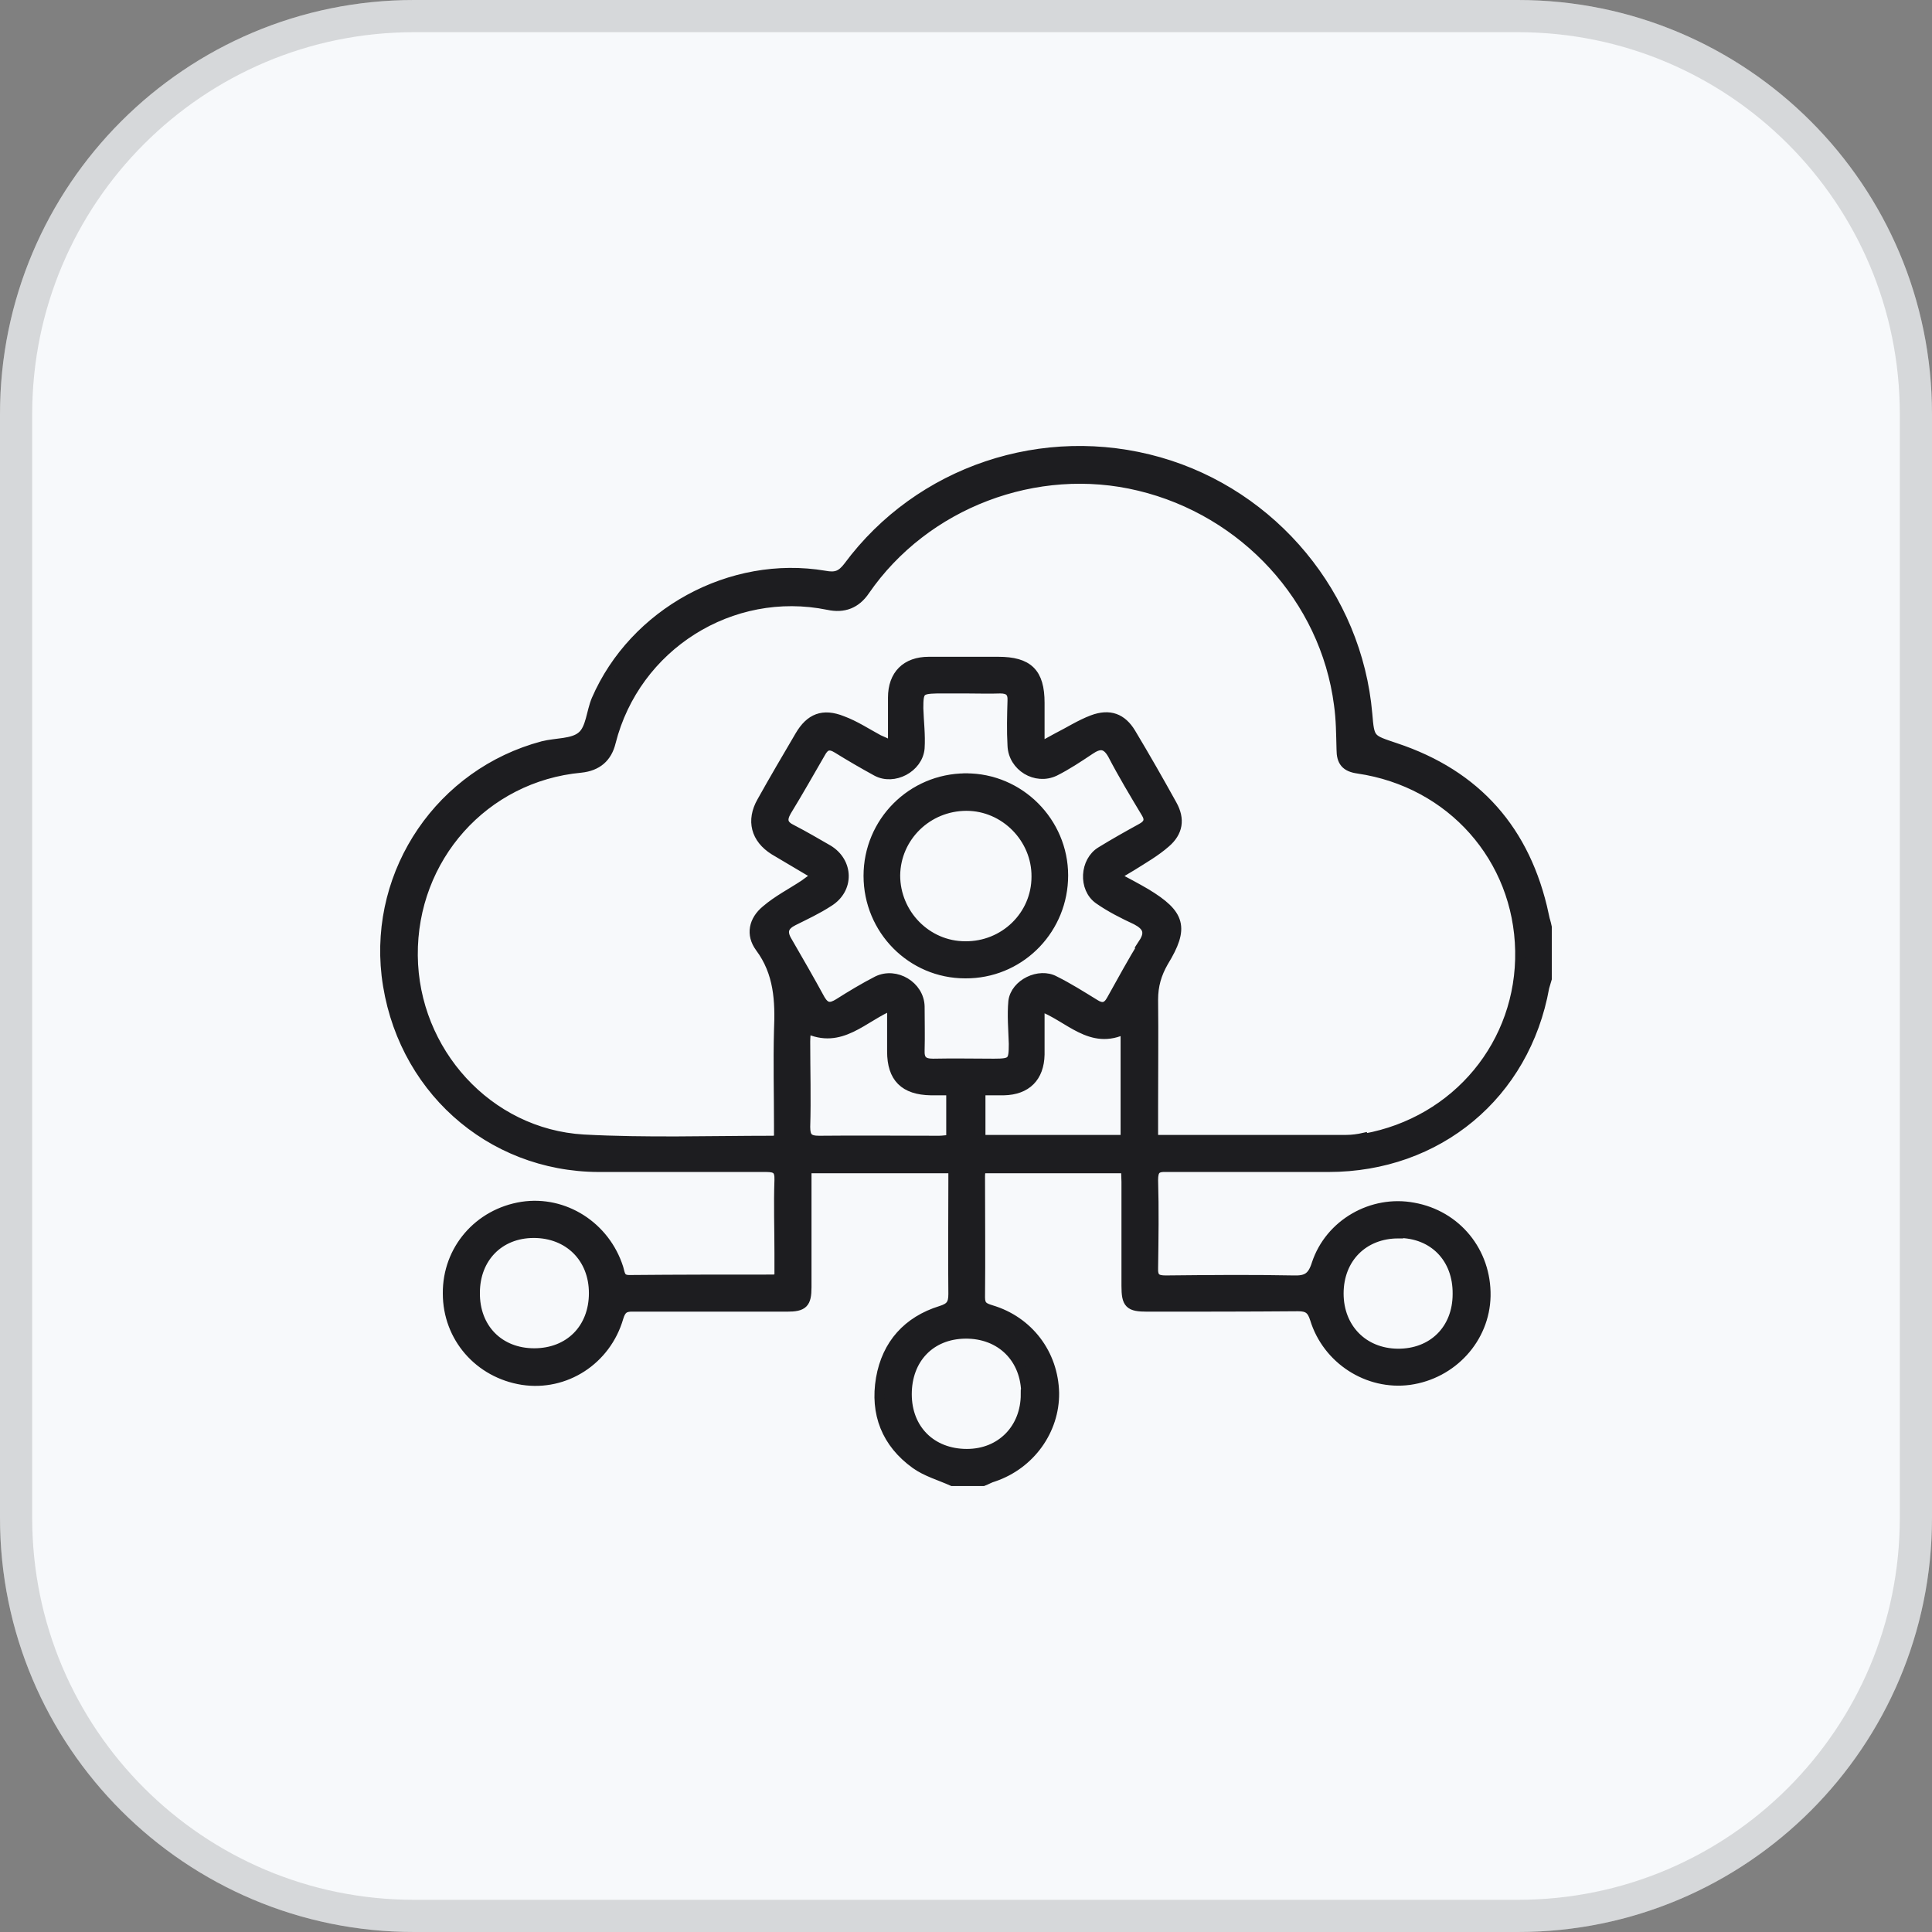
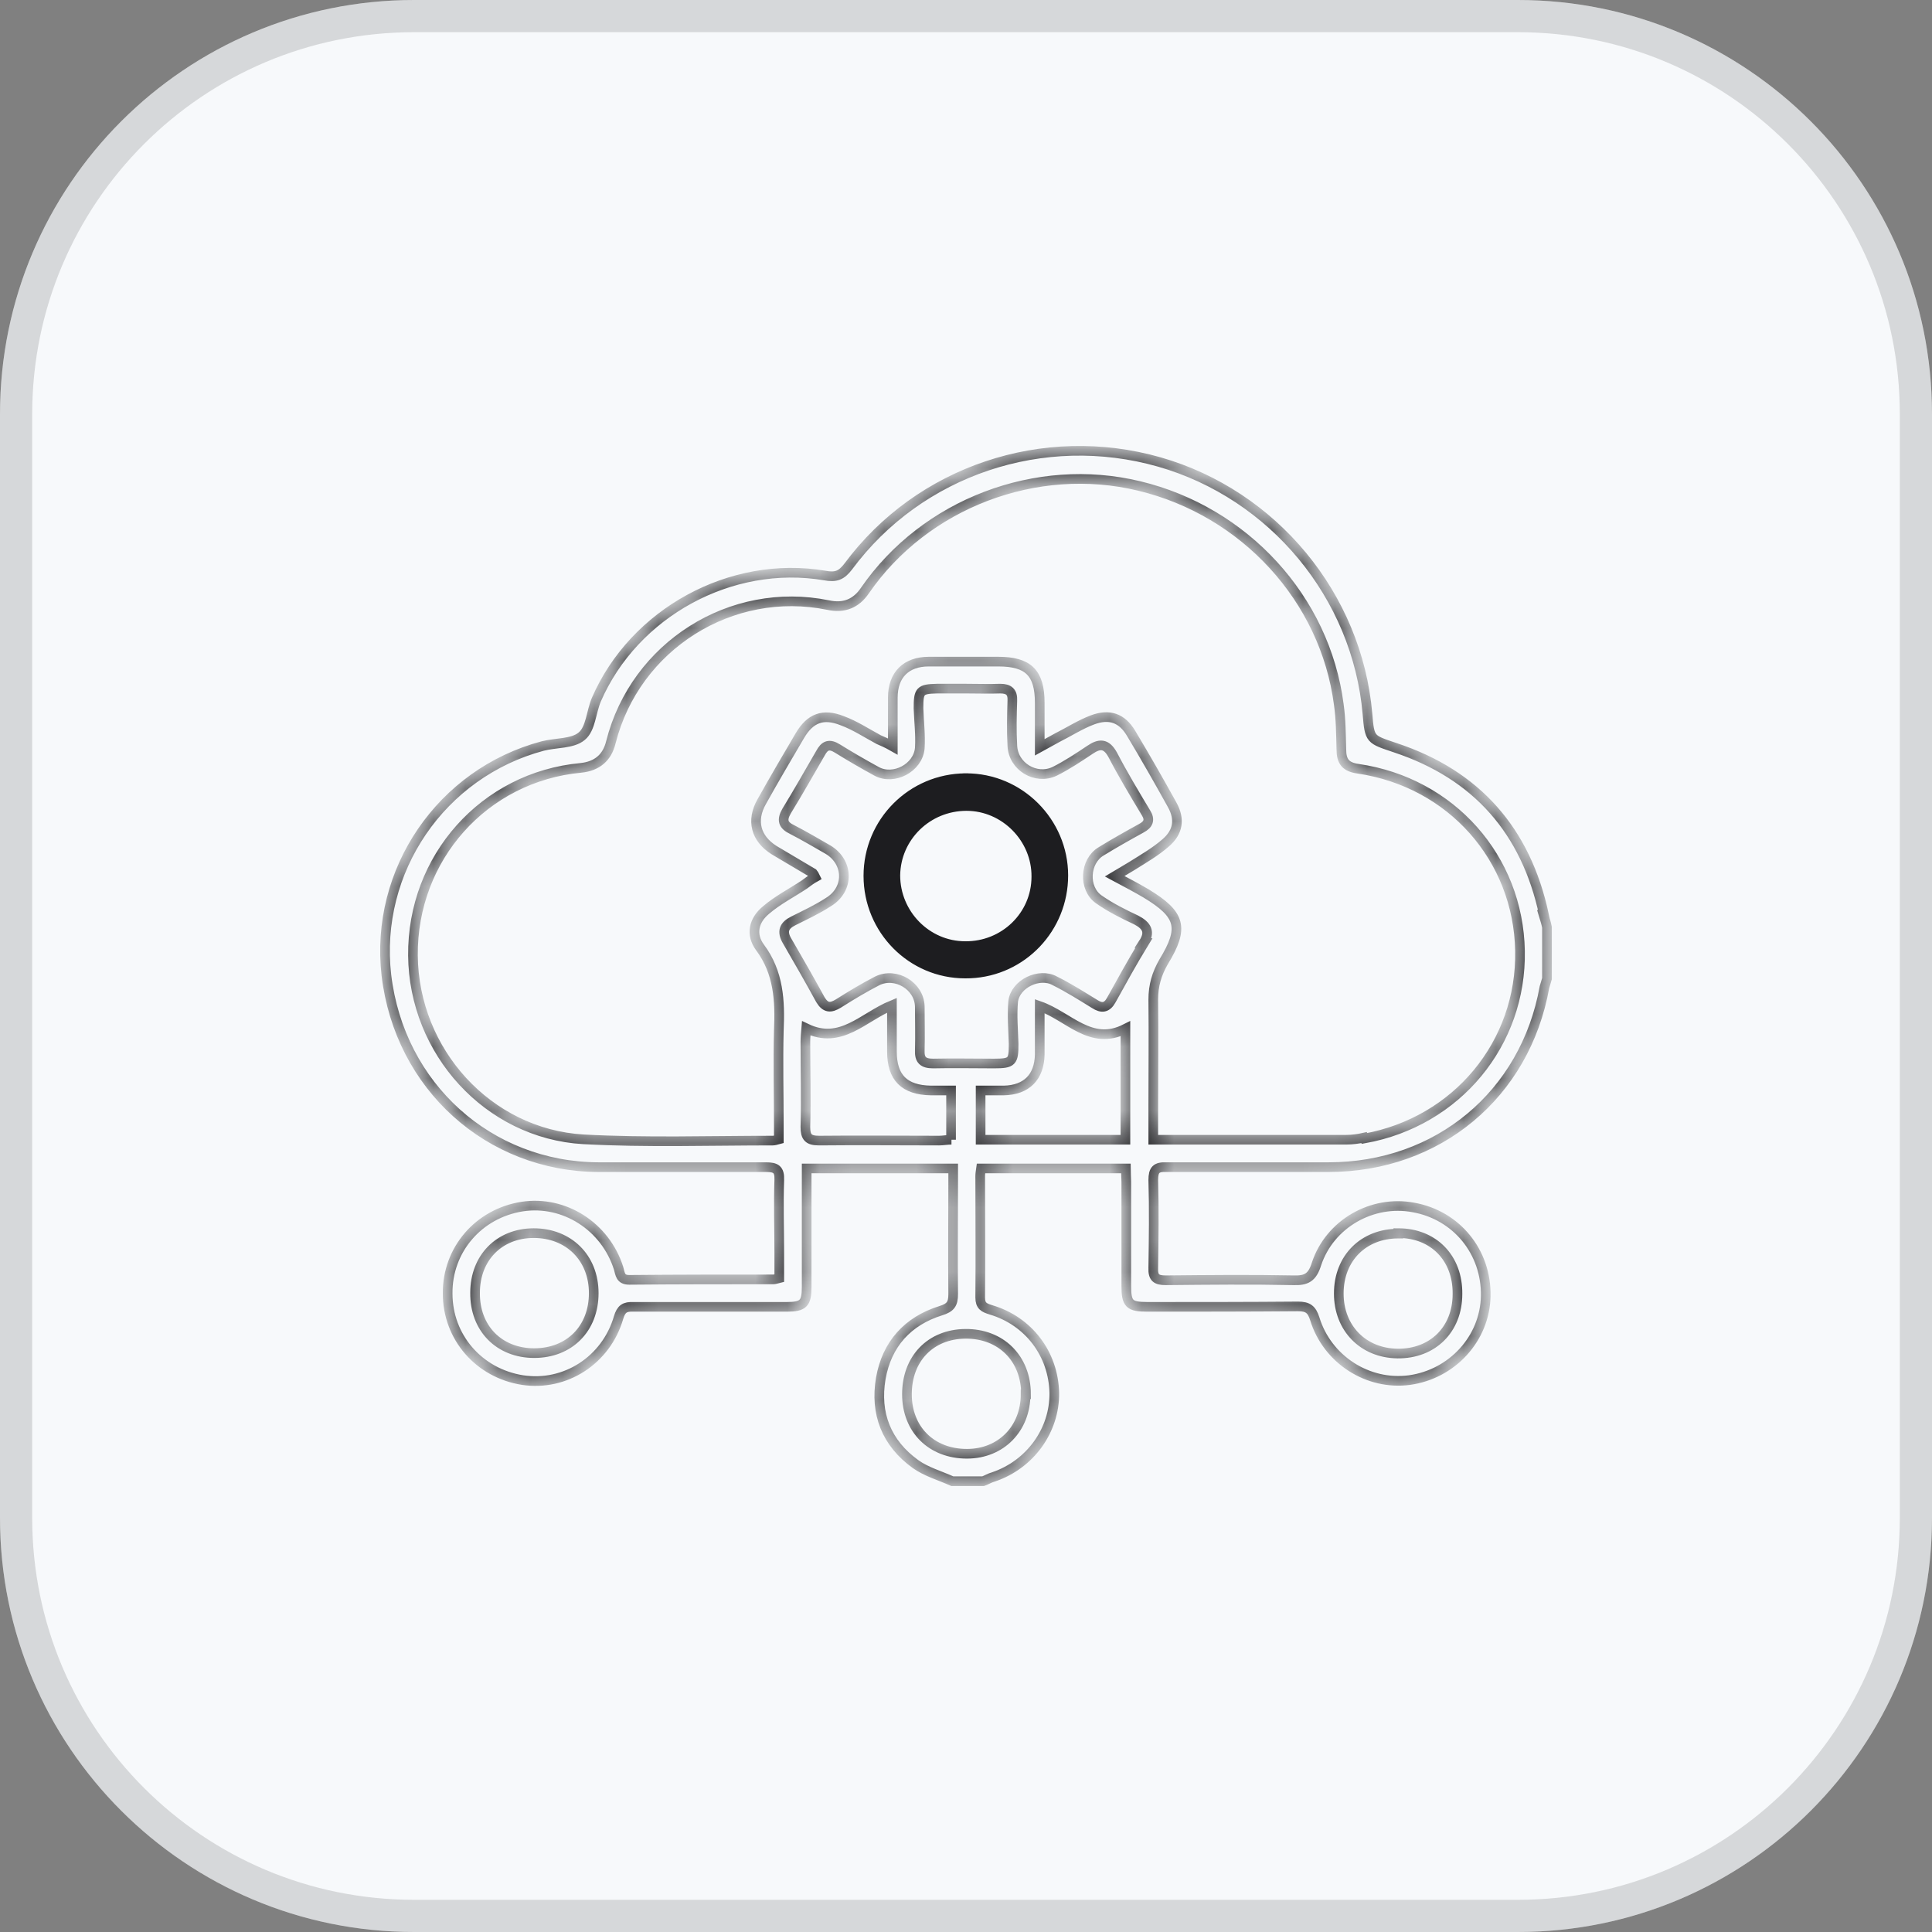
<svg xmlns="http://www.w3.org/2000/svg" width="60" height="60" viewBox="0 0 60 60" fill="none">
  <rect x="0" y="0" width="60" height="60" fill="#808080" stroke="none" />
  <path d="M0 12.857C0 5.756 5.756 0 12.857 0H47.143C54.244 0 60 5.756 60 12.857V47.143C60 54.244 54.244 60 47.143 60H12.857C5.756 60 0 54.244 0 47.143V12.857Z" fill="#F7F9FB" />
  <path d="M12.857 0.5H47.143C53.967 0.5 59.5 6.033 59.5 12.857V47.143C59.5 53.967 53.967 59.5 47.143 59.5H12.857C6.033 59.5 0.5 53.967 0.5 47.143V12.857C0.5 6.033 6.033 0.5 12.857 0.5Z" stroke="#1D1D20" stroke-opacity="0.15" />
  <mask id="path-3-outside-1_2436_6221" maskUnits="userSpaceOnUse" x="10.957" y="13" width="38" height="34" fill="black">
-     <rect fill="white" x="10.957" y="13" width="38" height="34" />
    <path d="M47.95 28.411C47.391 25.803 45.861 24.06 43.333 23.222C42.548 22.956 42.535 22.982 42.468 22.171C42.149 18.498 39.541 15.358 36.002 14.347C32.41 13.323 28.551 14.613 26.343 17.594C26.13 17.873 25.957 17.939 25.611 17.873C22.697 17.381 19.69 19.03 18.519 21.732C18.36 22.104 18.346 22.636 18.067 22.862C17.788 23.102 17.269 23.062 16.856 23.168C13.703 24.007 11.627 27.04 12 30.287C12.412 33.746 15.193 36.234 18.586 36.247C20.316 36.247 22.058 36.247 23.788 36.247C24.094 36.247 24.214 36.314 24.201 36.647C24.174 37.405 24.201 38.163 24.201 38.922V39.693C24.094 39.72 24.054 39.733 24.014 39.733C22.524 39.733 21.034 39.733 19.544 39.747C19.264 39.747 19.264 39.574 19.211 39.387C18.799 38.084 17.521 37.272 16.218 37.471C14.86 37.684 13.889 38.815 13.902 40.172C13.902 41.529 14.874 42.647 16.231 42.86C17.548 43.06 18.825 42.248 19.211 40.917C19.291 40.651 19.398 40.572 19.677 40.585C21.26 40.585 22.857 40.585 24.44 40.585C24.946 40.585 25.052 40.478 25.052 39.973C25.052 39.108 25.052 38.23 25.052 37.365V36.287H29.602V36.713C29.602 37.871 29.589 39.028 29.602 40.186C29.602 40.492 29.523 40.611 29.217 40.705C28.192 41.024 27.54 41.742 27.354 42.807C27.168 43.898 27.527 44.816 28.432 45.468C28.764 45.707 29.19 45.827 29.576 46H30.534C30.64 45.96 30.747 45.894 30.853 45.867C31.997 45.481 32.756 44.417 32.742 43.259C32.716 42.048 31.944 41.024 30.773 40.678C30.56 40.611 30.441 40.558 30.441 40.292C30.454 39.041 30.441 37.791 30.441 36.527C30.441 36.447 30.454 36.38 30.467 36.287H34.964C34.964 36.42 34.978 36.567 34.978 36.7C34.978 37.777 34.978 38.855 34.978 39.933C34.978 40.492 35.071 40.585 35.63 40.585C37.186 40.585 38.756 40.585 40.313 40.572C40.619 40.572 40.739 40.665 40.832 40.957C41.218 42.221 42.482 43.033 43.772 42.86C45.103 42.674 46.114 41.569 46.141 40.252C46.167 38.882 45.236 37.737 43.892 37.498C42.615 37.258 41.298 38.004 40.885 39.254C40.752 39.68 40.566 39.773 40.167 39.76C38.849 39.733 37.519 39.747 36.202 39.76C35.909 39.76 35.803 39.68 35.816 39.374C35.829 38.469 35.843 37.565 35.816 36.647C35.816 36.327 35.909 36.234 36.228 36.247C37.905 36.247 39.581 36.247 41.258 36.247C44.651 36.247 47.365 33.999 47.964 30.659C47.99 30.566 48.017 30.486 48.043 30.393V28.797C48.017 28.663 47.977 28.544 47.937 28.411H47.95ZM16.59 42.022C15.499 42.022 14.741 41.25 14.754 40.146C14.754 39.068 15.499 38.296 16.577 38.296C17.654 38.296 18.439 39.055 18.439 40.159C18.439 41.263 17.681 42.022 16.59 42.022ZM43.426 38.296C44.517 38.296 45.276 39.068 45.263 40.186C45.263 41.29 44.491 42.048 43.4 42.035C42.336 42.022 41.577 41.25 41.577 40.172C41.577 39.068 42.349 38.31 43.426 38.31V38.296ZM29.549 35.396C29.416 35.396 29.283 35.422 29.163 35.422C27.913 35.422 26.675 35.409 25.438 35.422C25.105 35.422 25.012 35.316 25.012 34.997C25.039 34.118 25.012 33.24 25.012 32.349C25.012 32.229 25.026 32.096 25.039 31.936C26.116 32.455 26.795 31.591 27.7 31.218C27.7 31.75 27.7 32.216 27.7 32.655C27.7 33.467 28.086 33.852 28.911 33.866H29.536V35.396H29.549ZM31.851 43.299C31.851 44.364 31.093 45.148 30.028 45.148C28.924 45.148 28.166 44.39 28.166 43.299C28.166 42.195 28.897 41.436 29.975 41.423C31.079 41.41 31.864 42.181 31.864 43.299H31.851ZM34.951 35.396H30.454V33.866C30.694 33.866 30.933 33.866 31.172 33.866C31.878 33.852 32.277 33.453 32.29 32.748C32.29 32.269 32.29 31.79 32.29 31.245C33.195 31.564 33.873 32.495 34.951 31.95V35.396ZM35.523 29.289C35.164 29.874 34.845 30.46 34.512 31.058C34.379 31.298 34.219 31.325 33.993 31.178C33.581 30.925 33.182 30.672 32.756 30.46C32.277 30.194 31.532 30.553 31.465 31.098C31.425 31.524 31.465 31.976 31.479 32.416C31.479 32.974 31.439 33.028 30.866 33.028C30.241 33.028 29.616 33.014 28.977 33.028C28.671 33.028 28.551 32.921 28.565 32.615C28.578 32.163 28.565 31.71 28.565 31.258C28.551 30.619 27.82 30.18 27.247 30.46C26.835 30.672 26.436 30.912 26.037 31.165C25.797 31.311 25.638 31.311 25.478 31.045C25.145 30.433 24.799 29.834 24.453 29.236C24.267 28.93 24.347 28.743 24.64 28.597C25.012 28.411 25.385 28.238 25.731 28.012C26.383 27.612 26.356 26.774 25.717 26.388C25.345 26.175 24.986 25.962 24.6 25.763C24.32 25.63 24.267 25.47 24.427 25.191C24.786 24.605 25.132 23.993 25.478 23.395C25.611 23.142 25.757 23.089 26.01 23.248C26.396 23.488 26.808 23.727 27.221 23.953C27.753 24.246 28.512 23.847 28.565 23.235C28.591 22.823 28.538 22.41 28.525 21.998C28.525 21.452 28.565 21.399 29.097 21.386H30.015C30.361 21.386 30.72 21.399 31.066 21.386C31.332 21.386 31.452 21.492 31.439 21.758C31.425 22.224 31.412 22.689 31.439 23.155C31.465 23.807 32.17 24.233 32.756 23.953C33.128 23.767 33.488 23.528 33.847 23.288C34.139 23.089 34.352 23.075 34.552 23.434C34.871 24.047 35.23 24.645 35.59 25.244C35.723 25.457 35.67 25.603 35.443 25.723C35.031 25.949 34.605 26.189 34.193 26.442C33.687 26.747 33.634 27.586 34.126 27.932C34.486 28.184 34.885 28.384 35.284 28.57C35.616 28.743 35.736 28.943 35.51 29.289H35.523ZM42.362 35.329C42.189 35.369 41.989 35.396 41.803 35.396H35.816V34.371C35.816 33.267 35.829 32.163 35.816 31.045C35.816 30.606 35.922 30.247 36.135 29.874C36.787 28.81 36.667 28.397 35.59 27.745C35.297 27.572 34.991 27.413 34.618 27.213C34.845 27.08 34.991 26.987 35.151 26.894C35.51 26.668 35.883 26.455 36.202 26.175C36.588 25.843 36.654 25.444 36.401 24.991C35.989 24.246 35.563 23.501 35.124 22.769C34.845 22.304 34.459 22.157 33.927 22.357C33.541 22.503 33.195 22.729 32.822 22.916C32.676 22.995 32.53 23.075 32.29 23.208V21.825C32.29 20.893 31.931 20.547 31 20.547C30.281 20.547 29.563 20.547 28.844 20.547C28.139 20.547 27.727 20.96 27.727 21.665C27.727 22.144 27.727 22.623 27.727 23.182C27.54 23.075 27.407 23.022 27.287 22.969C26.915 22.769 26.556 22.53 26.157 22.383C25.558 22.144 25.159 22.304 24.839 22.849C24.44 23.528 24.041 24.206 23.655 24.898C23.323 25.483 23.469 26.042 24.041 26.402C24.44 26.641 24.853 26.881 25.252 27.12C25.265 27.133 25.278 27.16 25.318 27.24C25.198 27.306 25.092 27.386 24.986 27.466C24.586 27.732 24.161 27.945 23.788 28.264C23.402 28.584 23.309 29.023 23.602 29.422C24.187 30.207 24.227 31.085 24.187 32.003C24.161 32.988 24.187 33.972 24.187 34.957V35.383C24.094 35.409 24.041 35.422 24.001 35.422C22.045 35.422 20.076 35.489 18.12 35.383C15.153 35.209 12.851 32.655 12.825 29.675C12.798 26.641 15.033 24.126 18.04 23.847C18.546 23.794 18.856 23.528 18.972 23.049C19.73 20.055 22.71 18.179 25.717 18.791C26.205 18.898 26.587 18.747 26.862 18.339C28.724 15.638 32.184 14.32 35.377 15.092C38.65 15.877 41.151 18.591 41.577 21.878C41.644 22.343 41.644 22.809 41.657 23.275C41.657 23.647 41.79 23.82 42.176 23.874C45.076 24.299 47.152 26.654 47.205 29.528C47.258 32.402 45.249 34.837 42.375 35.356L42.362 35.329Z" />
  </mask>
-   <path d="M47.95 28.411C47.391 25.803 45.861 24.06 43.333 23.222C42.548 22.956 42.535 22.982 42.468 22.171C42.149 18.498 39.541 15.358 36.002 14.347C32.41 13.323 28.551 14.613 26.343 17.594C26.13 17.873 25.957 17.939 25.611 17.873C22.697 17.381 19.69 19.03 18.519 21.732C18.36 22.104 18.346 22.636 18.067 22.862C17.788 23.102 17.269 23.062 16.856 23.168C13.703 24.007 11.627 27.04 12 30.287C12.412 33.746 15.193 36.234 18.586 36.247C20.316 36.247 22.058 36.247 23.788 36.247C24.094 36.247 24.214 36.314 24.201 36.647C24.174 37.405 24.201 38.163 24.201 38.922V39.693C24.094 39.72 24.054 39.733 24.014 39.733C22.524 39.733 21.034 39.733 19.544 39.747C19.264 39.747 19.264 39.574 19.211 39.387C18.799 38.084 17.521 37.272 16.218 37.471C14.86 37.684 13.889 38.815 13.902 40.172C13.902 41.529 14.874 42.647 16.231 42.86C17.548 43.06 18.825 42.248 19.211 40.917C19.291 40.651 19.398 40.572 19.677 40.585C21.26 40.585 22.857 40.585 24.44 40.585C24.946 40.585 25.052 40.478 25.052 39.973C25.052 39.108 25.052 38.23 25.052 37.365V36.287H29.602V36.713C29.602 37.871 29.589 39.028 29.602 40.186C29.602 40.492 29.523 40.611 29.217 40.705C28.192 41.024 27.54 41.742 27.354 42.807C27.168 43.898 27.527 44.816 28.432 45.468C28.764 45.707 29.19 45.827 29.576 46H30.534C30.64 45.96 30.747 45.894 30.853 45.867C31.997 45.481 32.756 44.417 32.742 43.259C32.716 42.048 31.944 41.024 30.773 40.678C30.56 40.611 30.441 40.558 30.441 40.292C30.454 39.041 30.441 37.791 30.441 36.527C30.441 36.447 30.454 36.38 30.467 36.287H34.964C34.964 36.42 34.978 36.567 34.978 36.7C34.978 37.777 34.978 38.855 34.978 39.933C34.978 40.492 35.071 40.585 35.63 40.585C37.186 40.585 38.756 40.585 40.313 40.572C40.619 40.572 40.739 40.665 40.832 40.957C41.218 42.221 42.482 43.033 43.772 42.86C45.103 42.674 46.114 41.569 46.141 40.252C46.167 38.882 45.236 37.737 43.892 37.498C42.615 37.258 41.298 38.004 40.885 39.254C40.752 39.68 40.566 39.773 40.167 39.76C38.849 39.733 37.519 39.747 36.202 39.76C35.909 39.76 35.803 39.68 35.816 39.374C35.829 38.469 35.843 37.565 35.816 36.647C35.816 36.327 35.909 36.234 36.228 36.247C37.905 36.247 39.581 36.247 41.258 36.247C44.651 36.247 47.365 33.999 47.964 30.659C47.99 30.566 48.017 30.486 48.043 30.393V28.797C48.017 28.663 47.977 28.544 47.937 28.411H47.95ZM16.59 42.022C15.499 42.022 14.741 41.25 14.754 40.146C14.754 39.068 15.499 38.296 16.577 38.296C17.654 38.296 18.439 39.055 18.439 40.159C18.439 41.263 17.681 42.022 16.59 42.022ZM43.426 38.296C44.517 38.296 45.276 39.068 45.263 40.186C45.263 41.29 44.491 42.048 43.4 42.035C42.336 42.022 41.577 41.25 41.577 40.172C41.577 39.068 42.349 38.31 43.426 38.31V38.296ZM29.549 35.396C29.416 35.396 29.283 35.422 29.163 35.422C27.913 35.422 26.675 35.409 25.438 35.422C25.105 35.422 25.012 35.316 25.012 34.997C25.039 34.118 25.012 33.24 25.012 32.349C25.012 32.229 25.026 32.096 25.039 31.936C26.116 32.455 26.795 31.591 27.7 31.218C27.7 31.75 27.7 32.216 27.7 32.655C27.7 33.467 28.086 33.852 28.911 33.866H29.536V35.396H29.549ZM31.851 43.299C31.851 44.364 31.093 45.148 30.028 45.148C28.924 45.148 28.166 44.39 28.166 43.299C28.166 42.195 28.897 41.436 29.975 41.423C31.079 41.41 31.864 42.181 31.864 43.299H31.851ZM34.951 35.396H30.454V33.866C30.694 33.866 30.933 33.866 31.172 33.866C31.878 33.852 32.277 33.453 32.29 32.748C32.29 32.269 32.29 31.79 32.29 31.245C33.195 31.564 33.873 32.495 34.951 31.95V35.396ZM35.523 29.289C35.164 29.874 34.845 30.46 34.512 31.058C34.379 31.298 34.219 31.325 33.993 31.178C33.581 30.925 33.182 30.672 32.756 30.46C32.277 30.194 31.532 30.553 31.465 31.098C31.425 31.524 31.465 31.976 31.479 32.416C31.479 32.974 31.439 33.028 30.866 33.028C30.241 33.028 29.616 33.014 28.977 33.028C28.671 33.028 28.551 32.921 28.565 32.615C28.578 32.163 28.565 31.71 28.565 31.258C28.551 30.619 27.82 30.18 27.247 30.46C26.835 30.672 26.436 30.912 26.037 31.165C25.797 31.311 25.638 31.311 25.478 31.045C25.145 30.433 24.799 29.834 24.453 29.236C24.267 28.93 24.347 28.743 24.64 28.597C25.012 28.411 25.385 28.238 25.731 28.012C26.383 27.612 26.356 26.774 25.717 26.388C25.345 26.175 24.986 25.962 24.6 25.763C24.32 25.63 24.267 25.47 24.427 25.191C24.786 24.605 25.132 23.993 25.478 23.395C25.611 23.142 25.757 23.089 26.01 23.248C26.396 23.488 26.808 23.727 27.221 23.953C27.753 24.246 28.512 23.847 28.565 23.235C28.591 22.823 28.538 22.41 28.525 21.998C28.525 21.452 28.565 21.399 29.097 21.386H30.015C30.361 21.386 30.72 21.399 31.066 21.386C31.332 21.386 31.452 21.492 31.439 21.758C31.425 22.224 31.412 22.689 31.439 23.155C31.465 23.807 32.17 24.233 32.756 23.953C33.128 23.767 33.488 23.528 33.847 23.288C34.139 23.089 34.352 23.075 34.552 23.434C34.871 24.047 35.23 24.645 35.59 25.244C35.723 25.457 35.67 25.603 35.443 25.723C35.031 25.949 34.605 26.189 34.193 26.442C33.687 26.747 33.634 27.586 34.126 27.932C34.486 28.184 34.885 28.384 35.284 28.57C35.616 28.743 35.736 28.943 35.51 29.289H35.523ZM42.362 35.329C42.189 35.369 41.989 35.396 41.803 35.396H35.816V34.371C35.816 33.267 35.829 32.163 35.816 31.045C35.816 30.606 35.922 30.247 36.135 29.874C36.787 28.81 36.667 28.397 35.59 27.745C35.297 27.572 34.991 27.413 34.618 27.213C34.845 27.08 34.991 26.987 35.151 26.894C35.51 26.668 35.883 26.455 36.202 26.175C36.588 25.843 36.654 25.444 36.401 24.991C35.989 24.246 35.563 23.501 35.124 22.769C34.845 22.304 34.459 22.157 33.927 22.357C33.541 22.503 33.195 22.729 32.822 22.916C32.676 22.995 32.53 23.075 32.29 23.208V21.825C32.29 20.893 31.931 20.547 31 20.547C30.281 20.547 29.563 20.547 28.844 20.547C28.139 20.547 27.727 20.96 27.727 21.665C27.727 22.144 27.727 22.623 27.727 23.182C27.54 23.075 27.407 23.022 27.287 22.969C26.915 22.769 26.556 22.53 26.157 22.383C25.558 22.144 25.159 22.304 24.839 22.849C24.44 23.528 24.041 24.206 23.655 24.898C23.323 25.483 23.469 26.042 24.041 26.402C24.44 26.641 24.853 26.881 25.252 27.12C25.265 27.133 25.278 27.16 25.318 27.24C25.198 27.306 25.092 27.386 24.986 27.466C24.586 27.732 24.161 27.945 23.788 28.264C23.402 28.584 23.309 29.023 23.602 29.422C24.187 30.207 24.227 31.085 24.187 32.003C24.161 32.988 24.187 33.972 24.187 34.957V35.383C24.094 35.409 24.041 35.422 24.001 35.422C22.045 35.422 20.076 35.489 18.12 35.383C15.153 35.209 12.851 32.655 12.825 29.675C12.798 26.641 15.033 24.126 18.04 23.847C18.546 23.794 18.856 23.528 18.972 23.049C19.73 20.055 22.71 18.179 25.717 18.791C26.205 18.898 26.587 18.747 26.862 18.339C28.724 15.638 32.184 14.32 35.377 15.092C38.65 15.877 41.151 18.591 41.577 21.878C41.644 22.343 41.644 22.809 41.657 23.275C41.657 23.647 41.79 23.82 42.176 23.874C45.076 24.299 47.152 26.654 47.205 29.528C47.258 32.402 45.249 34.837 42.375 35.356L42.362 35.329Z" fill="#1D1D20" />
  <path d="M47.95 28.411C47.391 25.803 45.861 24.06 43.333 23.222C42.548 22.956 42.535 22.982 42.468 22.171C42.149 18.498 39.541 15.358 36.002 14.347C32.41 13.323 28.551 14.613 26.343 17.594C26.13 17.873 25.957 17.939 25.611 17.873C22.697 17.381 19.69 19.03 18.519 21.732C18.36 22.104 18.346 22.636 18.067 22.862C17.788 23.102 17.269 23.062 16.856 23.168C13.703 24.007 11.627 27.04 12 30.287C12.412 33.746 15.193 36.234 18.586 36.247C20.316 36.247 22.058 36.247 23.788 36.247C24.094 36.247 24.214 36.314 24.201 36.647C24.174 37.405 24.201 38.163 24.201 38.922V39.693C24.094 39.72 24.054 39.733 24.014 39.733C22.524 39.733 21.034 39.733 19.544 39.747C19.264 39.747 19.264 39.574 19.211 39.387C18.799 38.084 17.521 37.272 16.218 37.471C14.86 37.684 13.889 38.815 13.902 40.172C13.902 41.529 14.874 42.647 16.231 42.86C17.548 43.06 18.825 42.248 19.211 40.917C19.291 40.651 19.398 40.572 19.677 40.585C21.26 40.585 22.857 40.585 24.44 40.585C24.946 40.585 25.052 40.478 25.052 39.973C25.052 39.108 25.052 38.23 25.052 37.365V36.287H29.602V36.713C29.602 37.871 29.589 39.028 29.602 40.186C29.602 40.492 29.523 40.611 29.217 40.705C28.192 41.024 27.54 41.742 27.354 42.807C27.168 43.898 27.527 44.816 28.432 45.468C28.764 45.707 29.19 45.827 29.576 46H30.534C30.64 45.96 30.747 45.894 30.853 45.867C31.997 45.481 32.756 44.417 32.742 43.259C32.716 42.048 31.944 41.024 30.773 40.678C30.56 40.611 30.441 40.558 30.441 40.292C30.454 39.041 30.441 37.791 30.441 36.527C30.441 36.447 30.454 36.38 30.467 36.287H34.964C34.964 36.42 34.978 36.567 34.978 36.7C34.978 37.777 34.978 38.855 34.978 39.933C34.978 40.492 35.071 40.585 35.63 40.585C37.186 40.585 38.756 40.585 40.313 40.572C40.619 40.572 40.739 40.665 40.832 40.957C41.218 42.221 42.482 43.033 43.772 42.86C45.103 42.674 46.114 41.569 46.141 40.252C46.167 38.882 45.236 37.737 43.892 37.498C42.615 37.258 41.298 38.004 40.885 39.254C40.752 39.68 40.566 39.773 40.167 39.76C38.849 39.733 37.519 39.747 36.202 39.76C35.909 39.76 35.803 39.68 35.816 39.374C35.829 38.469 35.843 37.565 35.816 36.647C35.816 36.327 35.909 36.234 36.228 36.247C37.905 36.247 39.581 36.247 41.258 36.247C44.651 36.247 47.365 33.999 47.964 30.659C47.99 30.566 48.017 30.486 48.043 30.393V28.797C48.017 28.663 47.977 28.544 47.937 28.411H47.95ZM16.59 42.022C15.499 42.022 14.741 41.25 14.754 40.146C14.754 39.068 15.499 38.296 16.577 38.296C17.654 38.296 18.439 39.055 18.439 40.159C18.439 41.263 17.681 42.022 16.59 42.022ZM43.426 38.296C44.517 38.296 45.276 39.068 45.263 40.186C45.263 41.29 44.491 42.048 43.4 42.035C42.336 42.022 41.577 41.25 41.577 40.172C41.577 39.068 42.349 38.31 43.426 38.31V38.296ZM29.549 35.396C29.416 35.396 29.283 35.422 29.163 35.422C27.913 35.422 26.675 35.409 25.438 35.422C25.105 35.422 25.012 35.316 25.012 34.997C25.039 34.118 25.012 33.24 25.012 32.349C25.012 32.229 25.026 32.096 25.039 31.936C26.116 32.455 26.795 31.591 27.7 31.218C27.7 31.75 27.7 32.216 27.7 32.655C27.7 33.467 28.086 33.852 28.911 33.866H29.536V35.396H29.549ZM31.851 43.299C31.851 44.364 31.093 45.148 30.028 45.148C28.924 45.148 28.166 44.39 28.166 43.299C28.166 42.195 28.897 41.436 29.975 41.423C31.079 41.41 31.864 42.181 31.864 43.299H31.851ZM34.951 35.396H30.454V33.866C30.694 33.866 30.933 33.866 31.172 33.866C31.878 33.852 32.277 33.453 32.29 32.748C32.29 32.269 32.29 31.79 32.29 31.245C33.195 31.564 33.873 32.495 34.951 31.95V35.396ZM35.523 29.289C35.164 29.874 34.845 30.46 34.512 31.058C34.379 31.298 34.219 31.325 33.993 31.178C33.581 30.925 33.182 30.672 32.756 30.46C32.277 30.194 31.532 30.553 31.465 31.098C31.425 31.524 31.465 31.976 31.479 32.416C31.479 32.974 31.439 33.028 30.866 33.028C30.241 33.028 29.616 33.014 28.977 33.028C28.671 33.028 28.551 32.921 28.565 32.615C28.578 32.163 28.565 31.71 28.565 31.258C28.551 30.619 27.82 30.18 27.247 30.46C26.835 30.672 26.436 30.912 26.037 31.165C25.797 31.311 25.638 31.311 25.478 31.045C25.145 30.433 24.799 29.834 24.453 29.236C24.267 28.93 24.347 28.743 24.64 28.597C25.012 28.411 25.385 28.238 25.731 28.012C26.383 27.612 26.356 26.774 25.717 26.388C25.345 26.175 24.986 25.962 24.6 25.763C24.32 25.63 24.267 25.47 24.427 25.191C24.786 24.605 25.132 23.993 25.478 23.395C25.611 23.142 25.757 23.089 26.01 23.248C26.396 23.488 26.808 23.727 27.221 23.953C27.753 24.246 28.512 23.847 28.565 23.235C28.591 22.823 28.538 22.41 28.525 21.998C28.525 21.452 28.565 21.399 29.097 21.386H30.015C30.361 21.386 30.72 21.399 31.066 21.386C31.332 21.386 31.452 21.492 31.439 21.758C31.425 22.224 31.412 22.689 31.439 23.155C31.465 23.807 32.17 24.233 32.756 23.953C33.128 23.767 33.488 23.528 33.847 23.288C34.139 23.089 34.352 23.075 34.552 23.434C34.871 24.047 35.23 24.645 35.59 25.244C35.723 25.457 35.67 25.603 35.443 25.723C35.031 25.949 34.605 26.189 34.193 26.442C33.687 26.747 33.634 27.586 34.126 27.932C34.486 28.184 34.885 28.384 35.284 28.57C35.616 28.743 35.736 28.943 35.51 29.289H35.523ZM42.362 35.329C42.189 35.369 41.989 35.396 41.803 35.396H35.816V34.371C35.816 33.267 35.829 32.163 35.816 31.045C35.816 30.606 35.922 30.247 36.135 29.874C36.787 28.81 36.667 28.397 35.59 27.745C35.297 27.572 34.991 27.413 34.618 27.213C34.845 27.08 34.991 26.987 35.151 26.894C35.51 26.668 35.883 26.455 36.202 26.175C36.588 25.843 36.654 25.444 36.401 24.991C35.989 24.246 35.563 23.501 35.124 22.769C34.845 22.304 34.459 22.157 33.927 22.357C33.541 22.503 33.195 22.729 32.822 22.916C32.676 22.995 32.53 23.075 32.29 23.208V21.825C32.29 20.893 31.931 20.547 31 20.547C30.281 20.547 29.563 20.547 28.844 20.547C28.139 20.547 27.727 20.96 27.727 21.665C27.727 22.144 27.727 22.623 27.727 23.182C27.54 23.075 27.407 23.022 27.287 22.969C26.915 22.769 26.556 22.53 26.157 22.383C25.558 22.144 25.159 22.304 24.839 22.849C24.44 23.528 24.041 24.206 23.655 24.898C23.323 25.483 23.469 26.042 24.041 26.402C24.44 26.641 24.853 26.881 25.252 27.12C25.265 27.133 25.278 27.16 25.318 27.24C25.198 27.306 25.092 27.386 24.986 27.466C24.586 27.732 24.161 27.945 23.788 28.264C23.402 28.584 23.309 29.023 23.602 29.422C24.187 30.207 24.227 31.085 24.187 32.003C24.161 32.988 24.187 33.972 24.187 34.957V35.383C24.094 35.409 24.041 35.422 24.001 35.422C22.045 35.422 20.076 35.489 18.12 35.383C15.153 35.209 12.851 32.655 12.825 29.675C12.798 26.641 15.033 24.126 18.04 23.847C18.546 23.794 18.856 23.528 18.972 23.049C19.73 20.055 22.71 18.179 25.717 18.791C26.205 18.898 26.587 18.747 26.862 18.339C28.724 15.638 32.184 14.32 35.377 15.092C38.65 15.877 41.151 18.591 41.577 21.878C41.644 22.343 41.644 22.809 41.657 23.275C41.657 23.647 41.79 23.82 42.176 23.874C45.076 24.299 47.152 26.654 47.205 29.528C47.258 32.402 45.249 34.837 42.375 35.356L42.362 35.329Z" stroke="#1D1D20" stroke-width="0.3" mask="url(#path-3-outside-1_2436_6221)" />
  <path d="M30.001 24.091V24.092C31.7 24.086 33.097 25.487 33.097 27.187C33.097 28.863 31.792 30.234 30.136 30.306L29.975 30.309C28.27 30.309 26.893 28.916 26.893 27.199C26.893 25.486 28.276 24.099 29.988 24.092H29.989V24.091C29.993 24.091 29.997 24.091 30.001 24.091ZM30.015 25.106C28.844 25.106 27.894 26.032 27.881 27.188C27.882 28.344 28.82 29.307 29.975 29.307H29.976C31.146 29.32 32.109 28.394 32.109 27.227V27.226C32.121 26.083 31.17 25.106 30.015 25.106Z" fill="#1D1D20" stroke="#1D1D20" stroke-width="0.15" />
</svg>